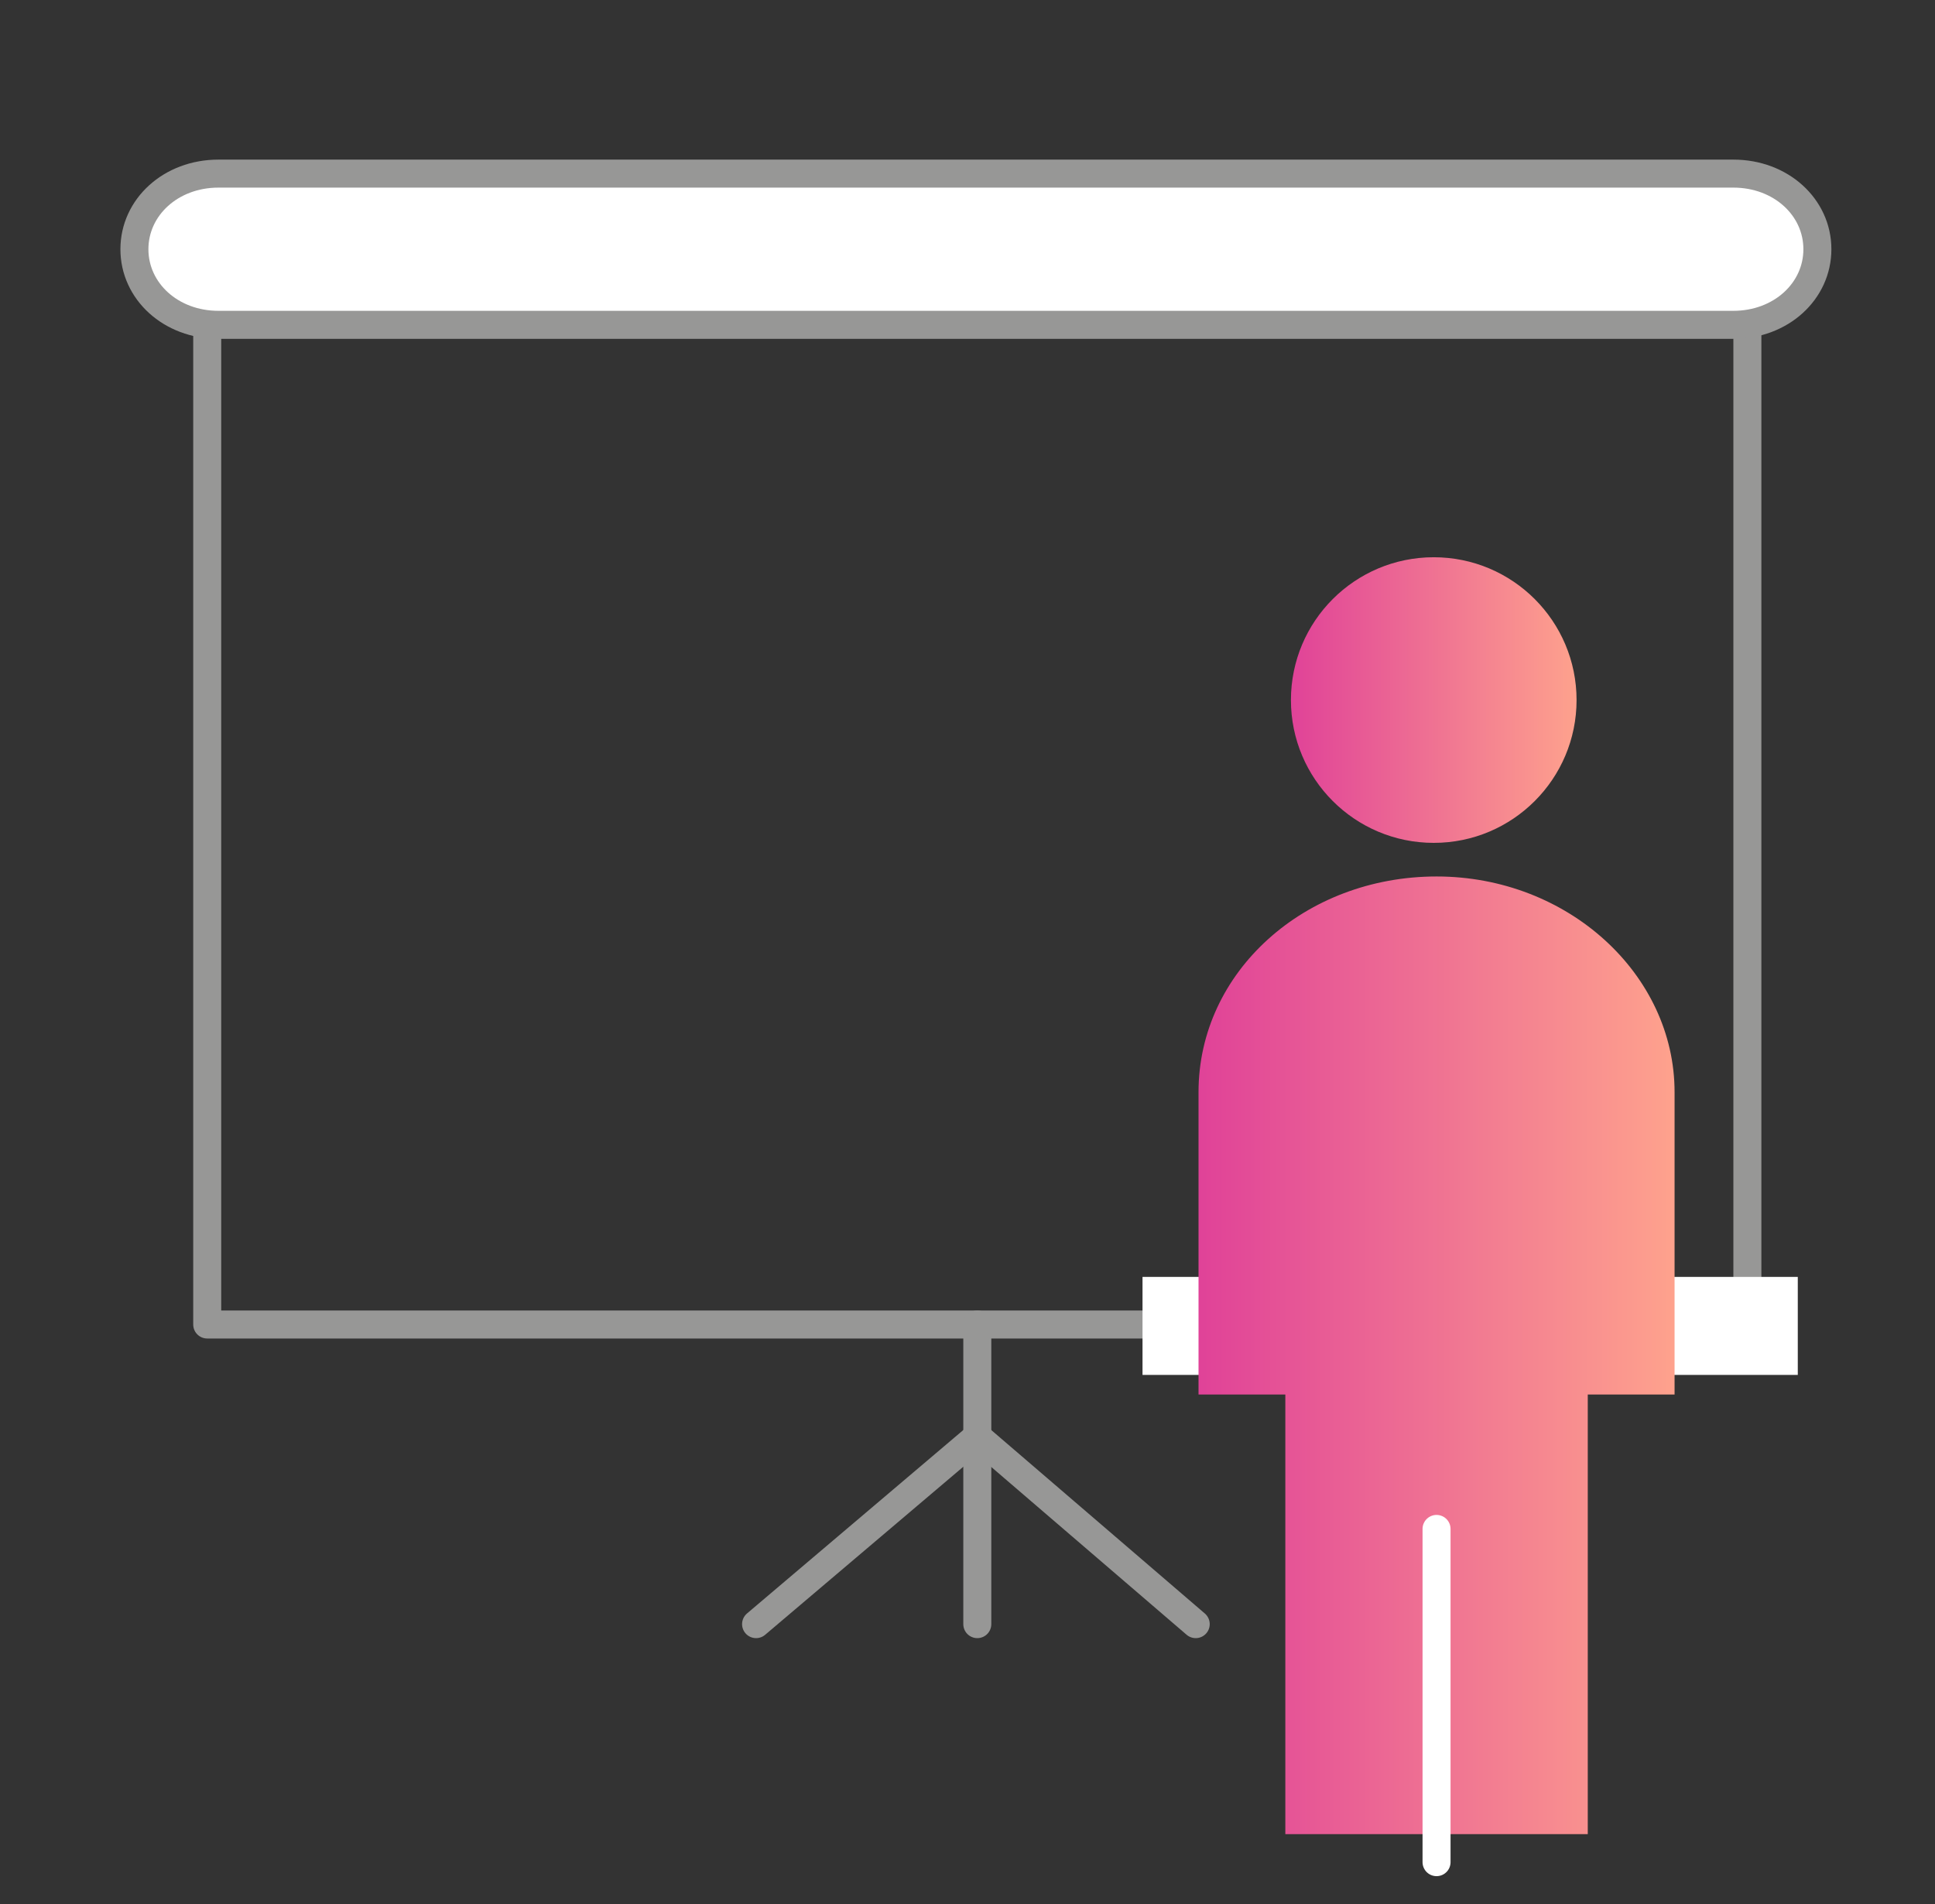
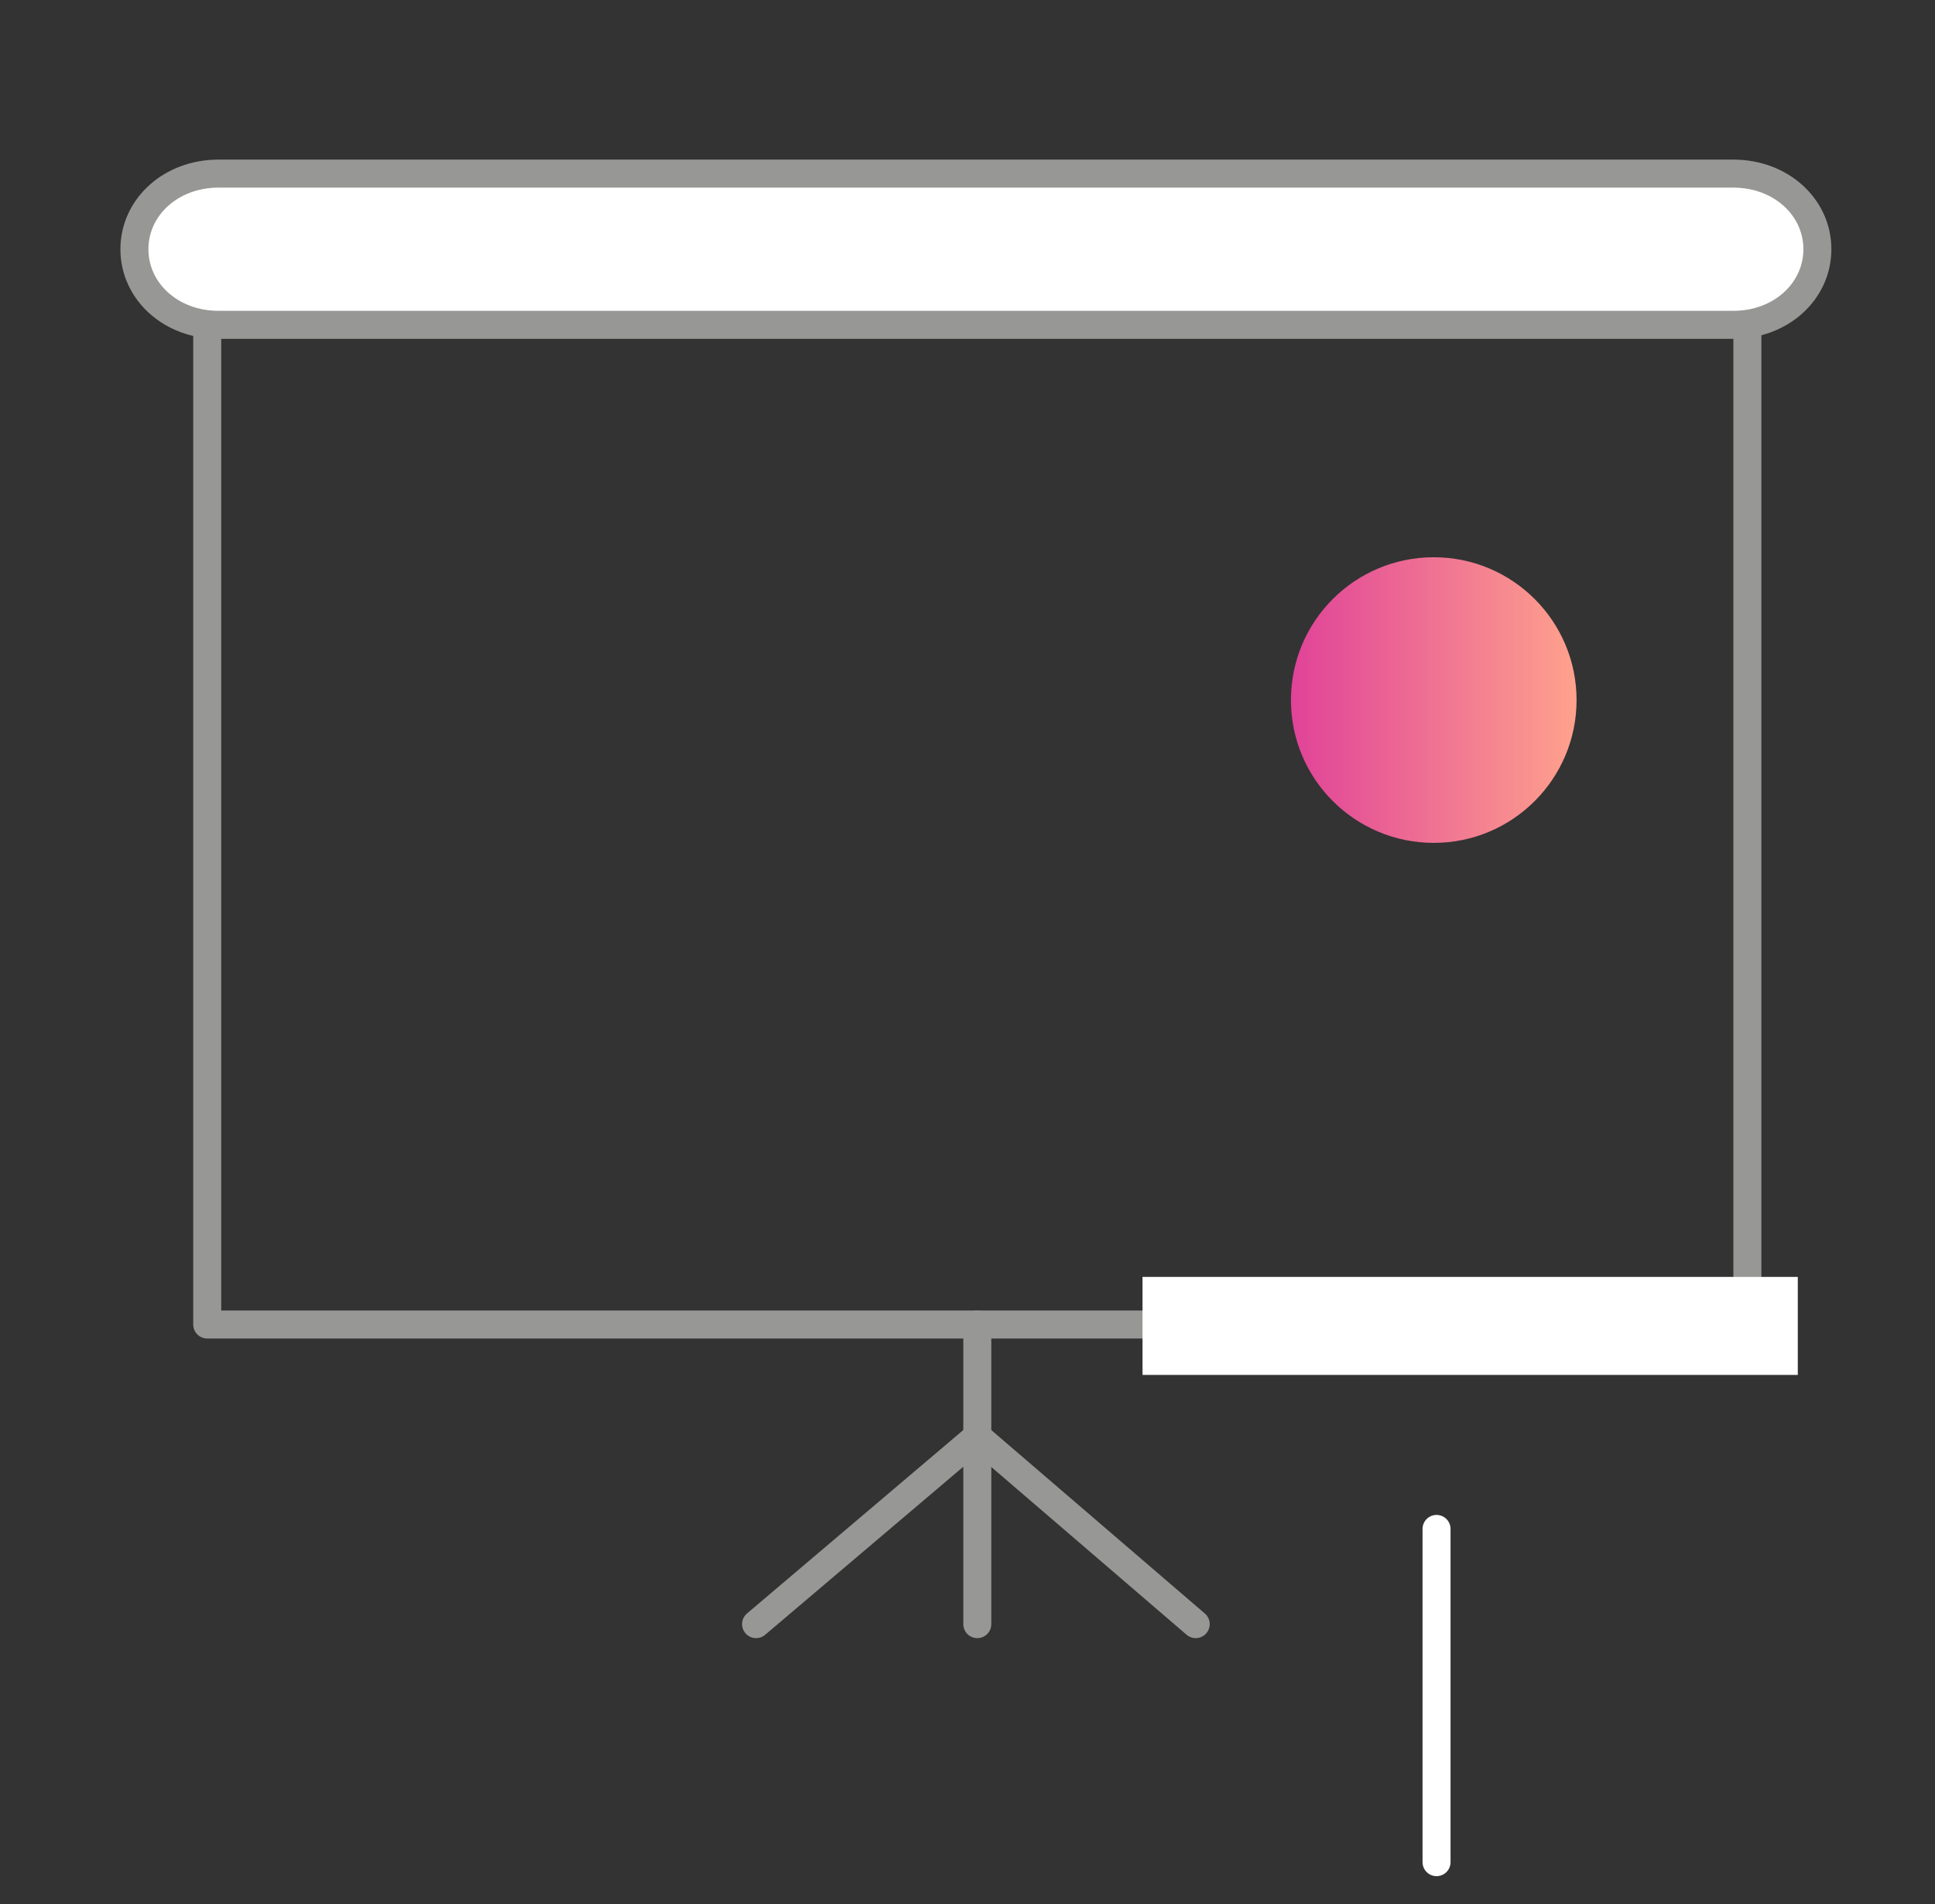
<svg xmlns="http://www.w3.org/2000/svg" version="1.1" x="0px" y="0px" viewBox="0 0 69.1 68" style="enable-background:new 0 0 69.1 68;" xml:space="preserve">
  <rect x="0" y="0" width="69.1" height="68" fill="#333333" stroke="none" />
  <style type="text/css">
	.st0{fill:none;stroke:#979796;stroke-linecap:round;stroke-linejoin:round;stroke-miterlimit:10;}
	.st1{fill:url(#SVGID_1_);}
	.st2{fill:#FFFFFF;}
	.st3{fill:url(#SVGID_2_);}
	.st4{fill:none;stroke:#FFFFFF;stroke-linecap:round;stroke-linejoin:round;stroke-miterlimit:10;}
	.st5{display:none;}
	.st6{display:inline;fill:none;stroke:#979796;stroke-miterlimit:10;}
	.st7{display:inline;}
	.st8{fill:url(#SVGID_3_);}
	.st9{display:inline;fill:url(#SVGID_4_);}
	.st10{display:inline;fill:url(#SVGID_5_);}
	.st11{display:inline;fill:none;stroke:#FFFFFF;stroke-width:2;stroke-linecap:round;stroke-miterlimit:10;}
	.st12{display:inline;fill:url(#SVGID_6_);}
	.st13{display:inline;fill:url(#SVGID_7_);}
</style>
  <g id="Layer_1">
    <g>
      <rect x="7.4" y="11" class="st0" width="55" height="36.3" />
    </g>
    <line class="st0" x1="34.9" y1="47.3" x2="34.9" y2="58" />
    <line class="st0" x1="27" y1="58" x2="34.9" y2="51.3" />
    <line class="st0" x1="42.7" y1="58" x2="34.9" y2="51.3" />
    <linearGradient id="SVGID_1_" gradientUnits="userSpaceOnUse" x1="46.033" y1="25.004" x2="56.324" y2="25.004">
      <stop offset="0" style="stop-color:#e04298" />
      <stop offset="1.753830e-03" style="stop-color:#e04298" />
      <stop offset="1" style="stop-color:#fea28d" />
    </linearGradient>
    <circle class="st1" cx="51.2" cy="25" r="5.1" />
    <rect x="40.8" y="45.6" class="st2" width="23.4" height="3.5" />
    <linearGradient id="SVGID_2_" gradientUnits="userSpaceOnUse" x1="42.773" y1="48.441" x2="59.77" y2="48.441">
      <stop offset="0" style="stop-color:#e04298" />
      <stop offset="1.753830e-03" style="stop-color:#e04298" />
      <stop offset="1" style="stop-color:#fea28d" />
    </linearGradient>
-     <path class="st3" d="M59.8,39c0-4.2-3.8-7.7-8.5-7.7c-4.7,0-8.5,3.4-8.5,7.7v10.8h3.1v15.7h10.8V49.8h3.1V39z" />
    <line class="st4" x1="51.3" y1="66.5" x2="51.3" y2="54.6" />
    <g>
      <path class="st2" d="M64.9,8.9c0,1.5-1.3,2.7-3,2.7H7.8c-1.7,0-3-1.2-3-2.7c0-1.5,1.3-2.7,3-2.7h54.1C63.6,6.2,64.9,7.4,64.9,8.9z    " />
      <path class="st0" d="M64.9,8.9c0,1.5-1.3,2.7-3,2.7H7.8c-1.7,0-3-1.2-3-2.7c0-1.5,1.3-2.7,3-2.7h54.1C63.6,6.2,64.9,7.4,64.9,8.9z    " />
    </g>
  </g>
  <g id="Layer_2" class="st5">
    <path class="st6" d="M-28.6,49.8c-0.9-0.6-10.4-6.9-11.5-7.7c-0.5-0.3-1.1-0.5-1.8-0.5c-0.9,0-1.8,0.3-2.8,0.7   c-0.9,0.5-5,2.8-5,2.8s-5.7-1.4-10.1-5.8c-4.4-4.4-5.7-10-5.7-10s2.3-4.1,2.8-5.1c0.5-1,0.8-1.9,0.8-2.8c0-0.7-0.2-1.3-0.5-1.8   c-0.7-1.1-7-10.6-7.6-11.5C-70.7,7.5-71.8,7-73,7c-0.9,0-1.9,0.3-2.8,0.9c-0.1,0.1-8.3,5.9-8.3,9.4c0,0,0,0,0,0.1   c0.3,9.7,8.2,23.4,16,31.2c7.8,7.9,20.7,15,30.4,15.3h0.1c3.4,0,9.4-8.3,9.4-8.3c0.7-0.9,0.9-1.9,0.9-2.8   C-27.2,51.5-27.8,50.4-28.6,49.8z" />
    <g class="st7">
      <linearGradient id="SVGID_3_" gradientUnits="userSpaceOnUse" x1="97.593" y1="-0.188" x2="118.325" y2="-0.188">
        <stop offset="0" style="stop-color:#e04298" />
        <stop offset="1.753830e-03" style="stop-color:#e04298" />
        <stop offset="1" style="stop-color:#fea28d" />
      </linearGradient>
      <path class="st8" d="M118.3,5.2c0,2.2-1.8,4-4,4h-12.7c-2.2,0-4-1.8-4-4V-5.6c0-2.2,1.8-4,4-4h12.7c2.2,0,4,1.8,4,4V5.2z" />
    </g>
    <linearGradient id="SVGID_4_" gradientUnits="userSpaceOnUse" x1="95.382" y1="44.062" x2="120.536" y2="44.062">
      <stop offset="0" style="stop-color:#e04298" />
      <stop offset="1.753830e-03" style="stop-color:#e04298" />
      <stop offset="1" style="stop-color:#fea28d" />
    </linearGradient>
-     <path class="st9" d="M117.3,46.7l3.3-0.7l0-4l-3.3-0.7c-0.2-0.7-0.5-1.4-0.8-2l1.8-2.8l-2.8-2.8l-2.8,1.8c-0.6-0.4-1.3-0.6-2-0.8   l-0.7-3.3h-4l-0.7,3.3c-0.7,0.2-1.4,0.5-2,0.8l-2.8-1.8l-2.8,2.8l1.8,2.8c-0.4,0.6-0.6,1.3-0.8,2l-3.3,0.7v4l3.3,0.7   c0.2,0.7,0.5,1.4,0.8,2l-1.8,2.8l2.8,2.8l2.8-1.8c0.6,0.4,1.3,0.6,2,0.8l0.7,3.3h4l0.7-3.3c0.7-0.2,1.4-0.5,2-0.8l2.8,1.8l2.8-2.8   l-1.8-2.8C116.8,48.1,117,47.4,117.3,46.7z M112,44.1c0,2.2-1.8,4.1-4.1,4.1s-4.1-1.8-4.1-4.1c0-2.2,1.8-4.1,4.1-4.1   S112,41.8,112,44.1z" />
    <linearGradient id="SVGID_5_" gradientUnits="userSpaceOnUse" x1="101.089" y1="13.758" x2="108.587" y2="13.758" gradientTransform="matrix(0.998 -6.210000e-02 6.210000e-02 0.998 -1.283 3.297)">
      <stop offset="0" style="stop-color:#e04298" />
      <stop offset="1.753830e-03" style="stop-color:#e04298" />
      <stop offset="1" style="stop-color:#fea28d" />
    </linearGradient>
    <polygon class="st10" points="107.7,6.5 100.7,14.5 102.7,6.9  " />
    <line class="st11" x1="102.1" y1="-3.3" x2="113.8" y2="-3.3" />
    <line class="st11" x1="102.1" y1="1.8" x2="113.8" y2="1.8" />
    <linearGradient id="SVGID_6_" gradientUnits="userSpaceOnUse" x1="-31.132" y1="-41.526" x2="-7.439" y2="-41.526">
      <stop offset="0" style="stop-color:#e04298" />
      <stop offset="1.753830e-03" style="stop-color:#e04298" />
      <stop offset="1" style="stop-color:#fea28d" />
    </linearGradient>
    <circle class="st12" cx="-19.3" cy="-41.5" r="11.8" />
    <linearGradient id="SVGID_7_" gradientUnits="userSpaceOnUse" x1="83.601" y1="55.096" x2="87.08" y2="55.096">
      <stop offset="0" style="stop-color:#e04298" />
      <stop offset="1.753830e-03" style="stop-color:#e04298" />
      <stop offset="1" style="stop-color:#fea28d" />
    </linearGradient>
    <rect x="83.6" y="48.6" class="st13" width="3.5" height="12.9" />
  </g>
</svg>